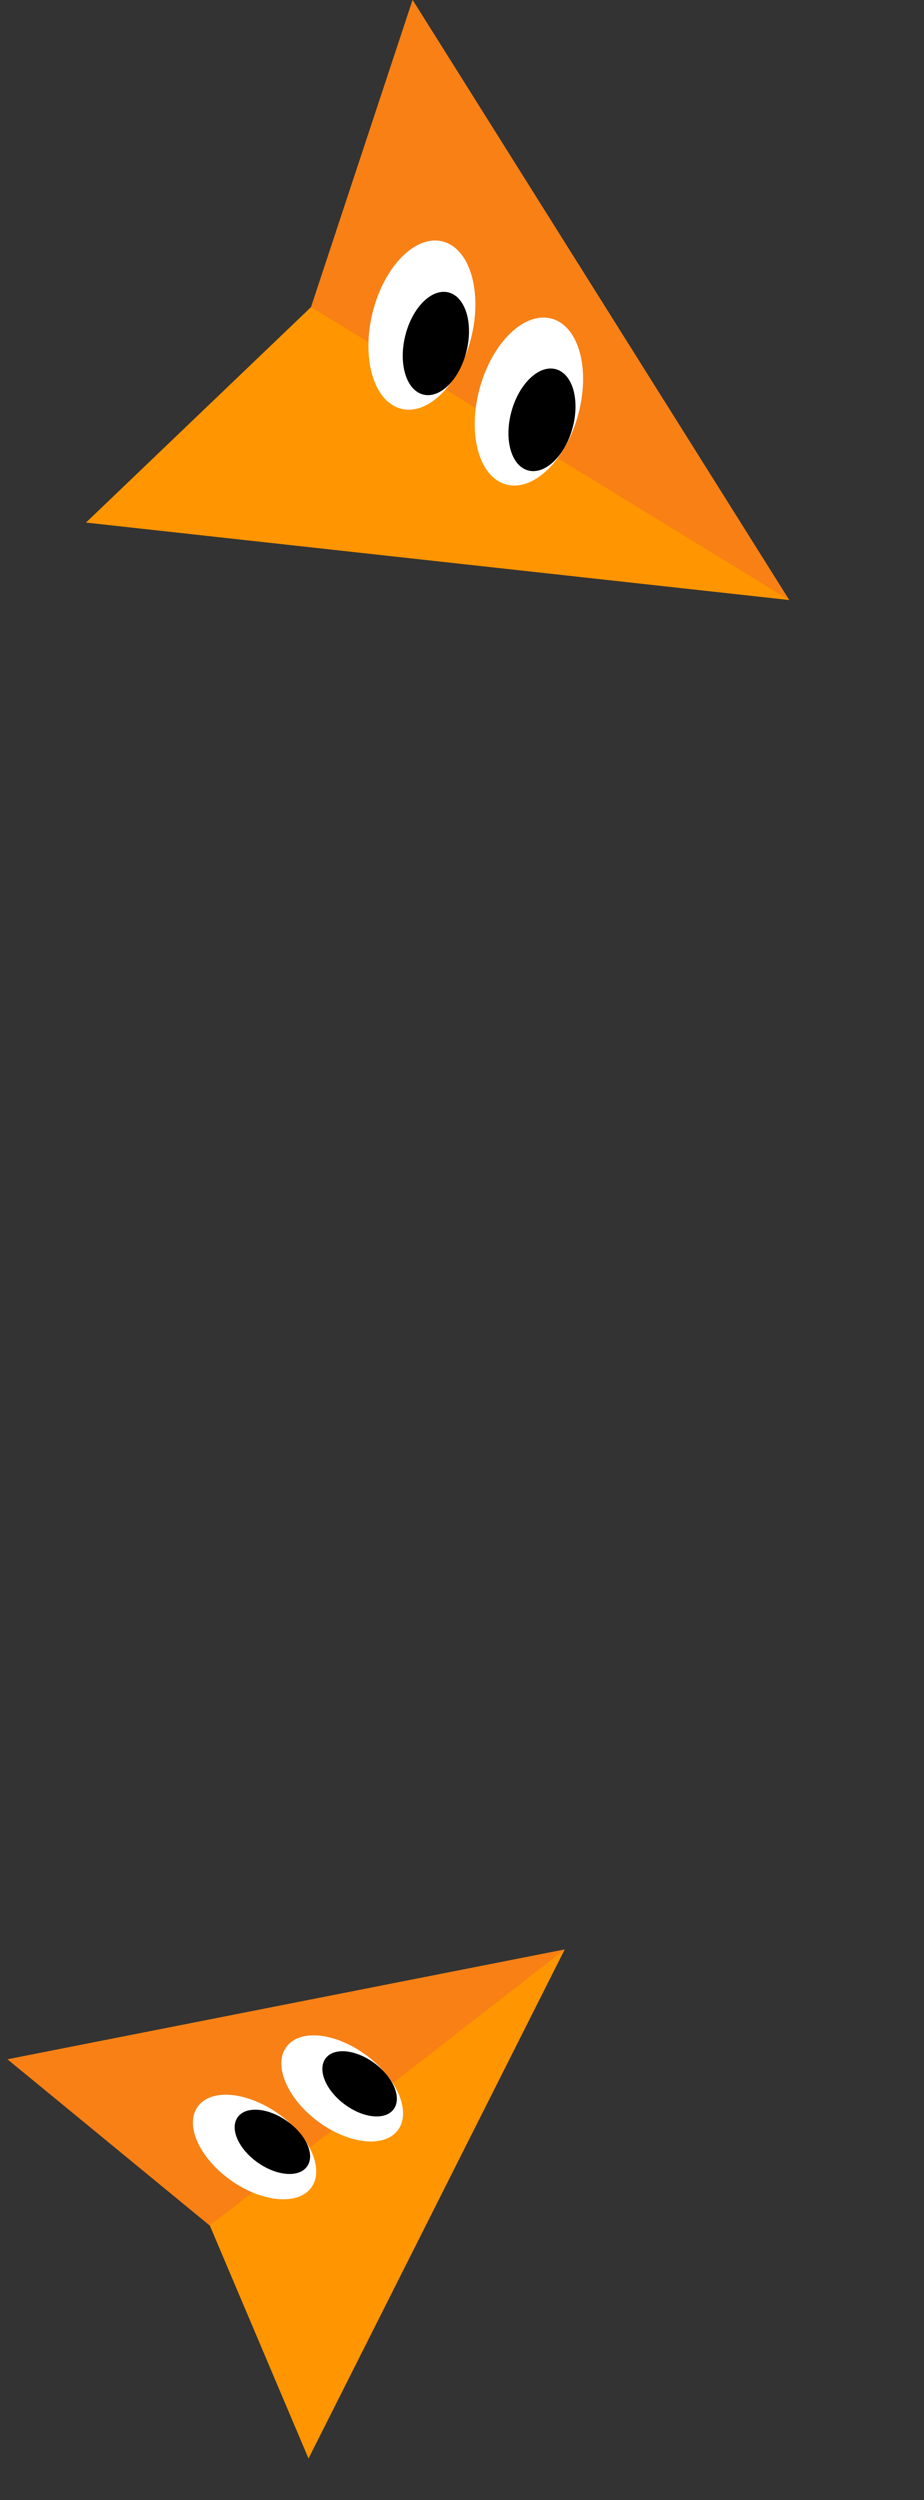
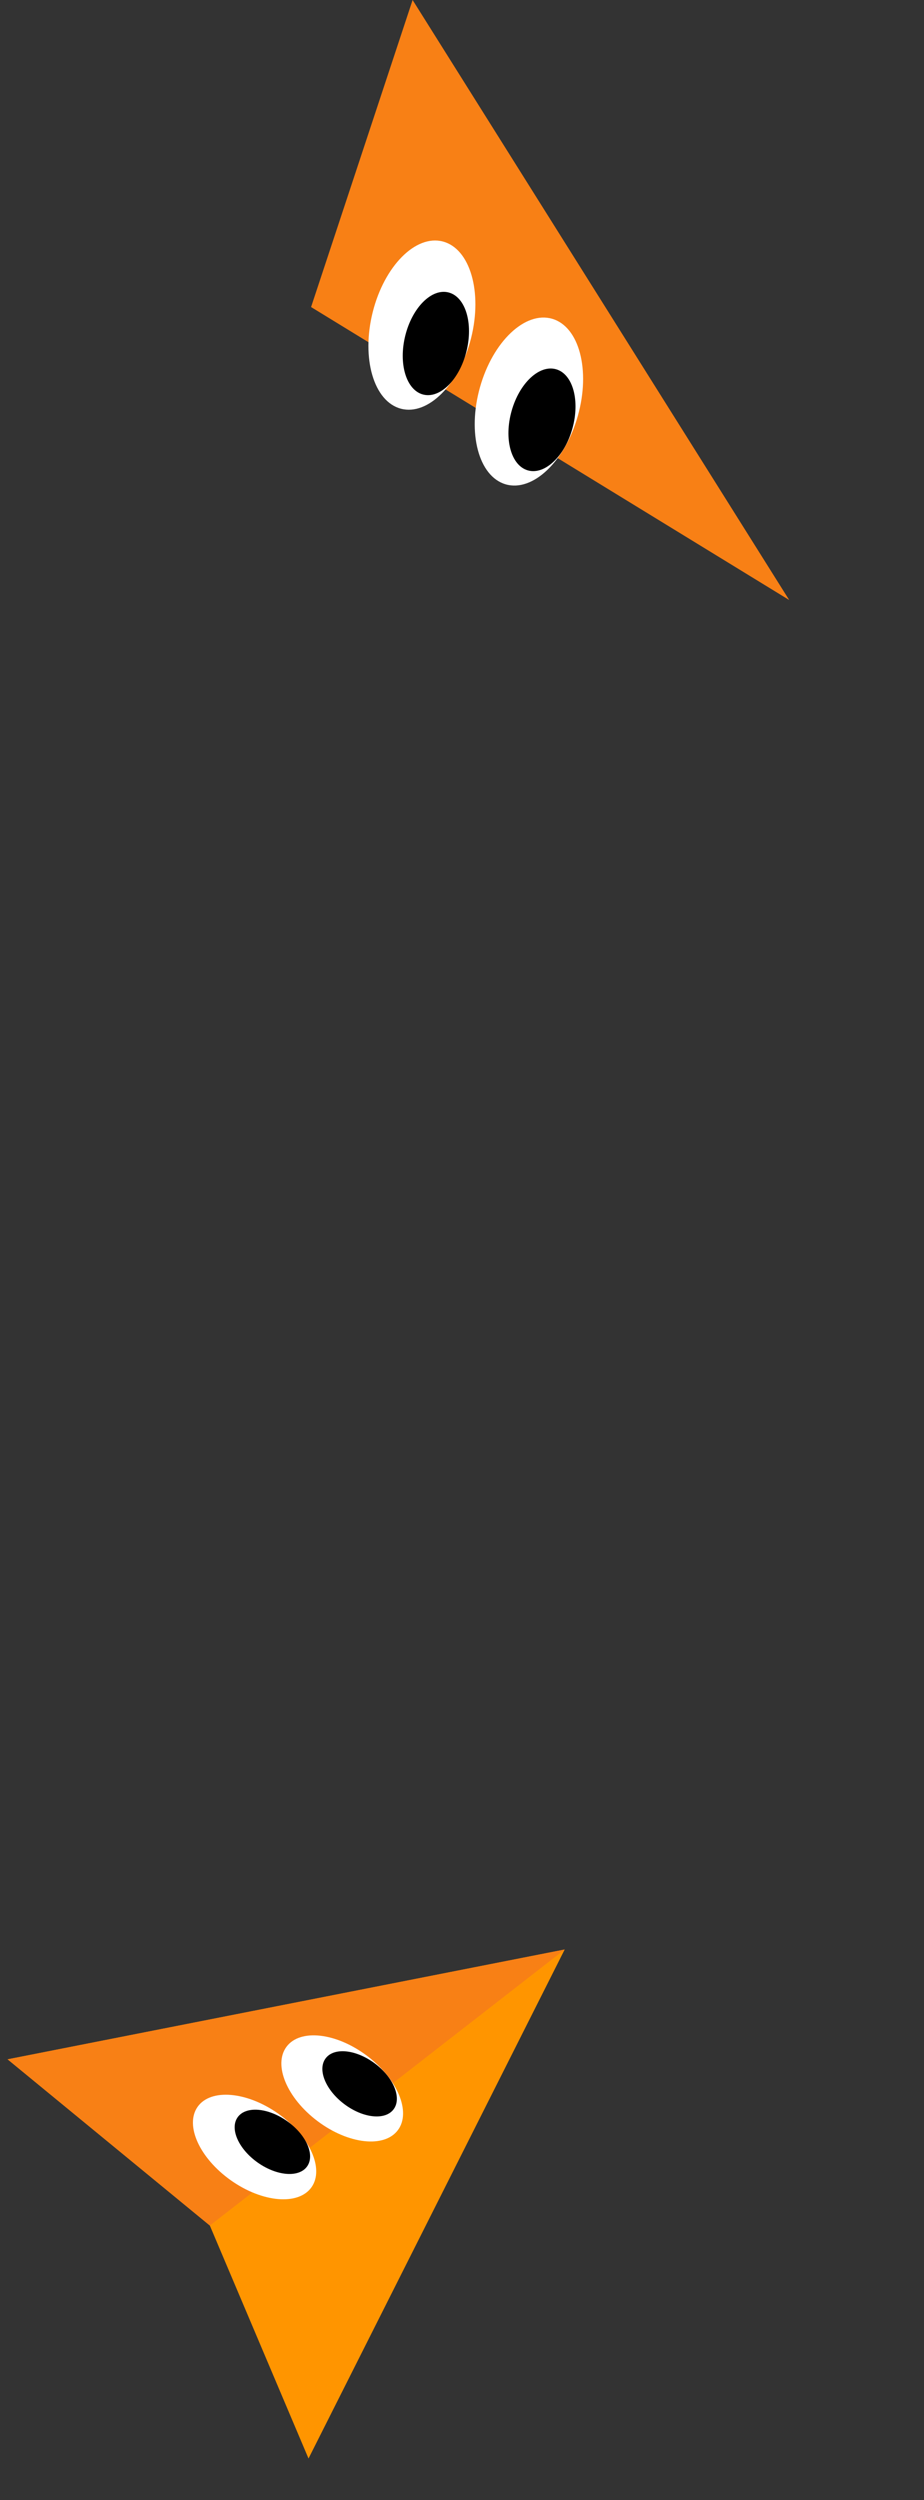
<svg xmlns="http://www.w3.org/2000/svg" width="81" height="219" fill="none">
  <rect width="100%" height="100%" fill="#333333" stroke="none" />
  <g clip-path="url(#a)">
-     <path fill="#FF9500" d="M69.183 52.56 36.17 0 27.27 26.896 7.537 45.776l61.646 6.785Z" />
    <path fill="#F88015" d="M27.269 26.896 69.183 52.56 36.17 0 27.27 26.896Z" />
    <path fill="#fff" d="M32.672 27.347c1.015-4.044 3.769-6.817 6.15-6.192 2.383.625 3.49 4.411 2.476 8.456-1.015 4.044-3.768 6.816-6.15 6.191-2.382-.625-3.49-4.41-2.476-8.455Z" />
    <path fill="#000" d="M35.531 29.386c.62-2.468 2.322-4.154 3.8-3.766 1.48.389 2.176 2.704 1.557 5.173-.62 2.468-2.321 4.154-3.8 3.766-1.48-.388-2.176-2.704-1.557-5.173Z" />
    <path fill="#fff" d="M42.077 33.92c1.128-4.005 3.961-6.688 6.33-5.995 2.369.694 3.375 4.502 2.247 8.506-1.127 4.004-3.96 6.687-6.33 5.993-2.368-.693-3.374-4.501-2.247-8.505Z" />
    <path fill="#000" d="M44.849 35.995c.688-2.444 2.439-4.077 3.909-3.646 1.47.43 2.103 2.762 1.415 5.206-.689 2.444-2.44 4.077-3.91 3.646-1.47-.43-2.103-2.762-1.414-5.206Z" />
  </g>
  <g clip-path="url(#b)">
    <path fill="#FF9500" d="M49.503 170.768.665 180.389l17.73 14.561 8.65 20.407 22.458-44.589Z" />
    <path fill="#F88015" d="m18.395 194.95 31.108-24.182-48.838 9.621 17.73 14.561Z" />
    <path fill="#fff" d="M20.251 190.999c-2.757-1.945-4.068-4.833-2.927-6.45 1.14-1.617 4.3-1.351 7.058.594 2.758 1.945 4.068 4.833 2.927 6.45-1.14 1.617-4.3 1.351-7.058-.594Z" />
    <path fill="#000" d="M22.594 189.436c-1.682-1.187-2.472-2.964-1.763-3.968.708-1.004 2.647-.856 4.33.332 1.682 1.187 2.472 2.964 1.763 3.968-.709 1.004-2.647.855-4.33-.332Z" />
    <path fill="#fff" d="M27.848 185.812c-2.695-2.018-3.917-4.941-2.728-6.528 1.188-1.587 4.336-1.237 7.031.781 2.695 2.018 3.917 4.941 2.728 6.528-1.188 1.587-4.336 1.237-7.031-.781Z" />
    <path fill="#000" d="M30.189 184.32c-1.646-1.232-2.381-3.03-1.643-4.015.738-.985 2.67-.784 4.315.448 1.645 1.233 2.38 3.03 1.643 4.015-.738.985-2.67.785-4.315-.448Z" />
  </g>
  <defs>
    <clipPath id="a">
      <path fill="#fff" d="M80.027 40.946 36.17 0 .001 38.74l43.857 40.946z" />
    </clipPath>
    <clipPath id="b">
      <path fill="#fff" d="M43.816 159.188.665 180.385l18.966 38.61 43.151-21.197z" />
    </clipPath>
  </defs>
</svg>